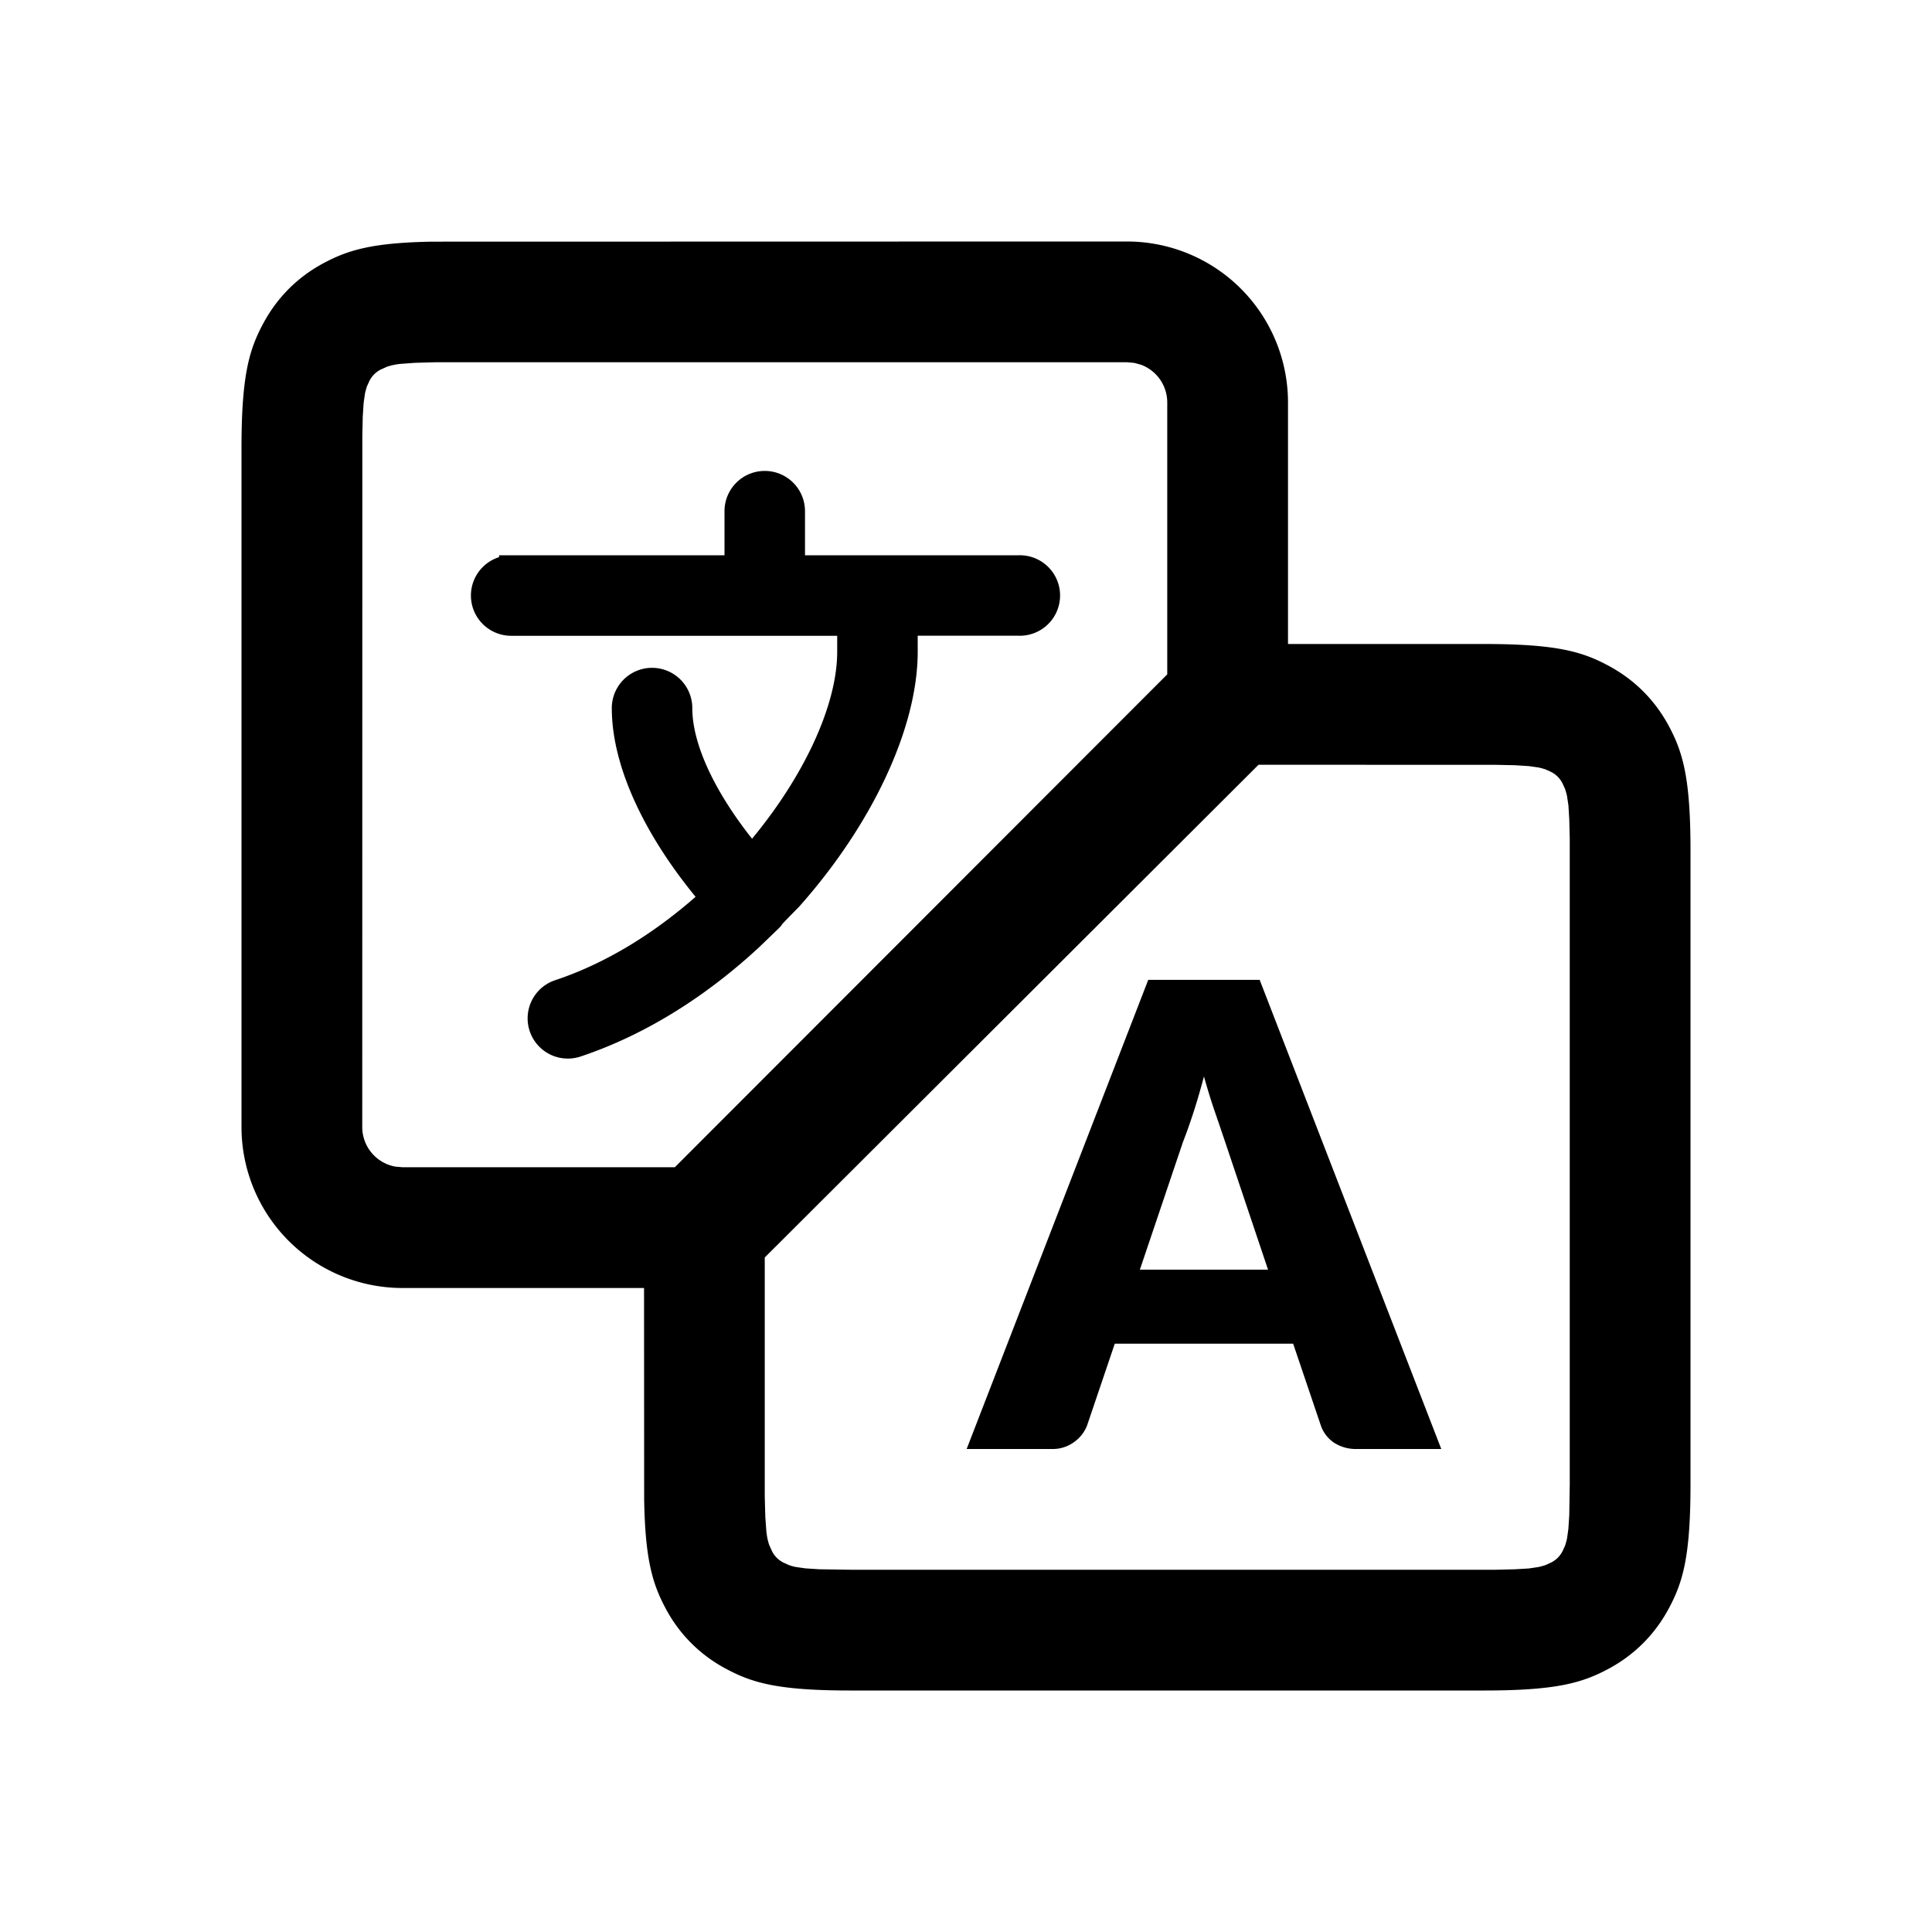
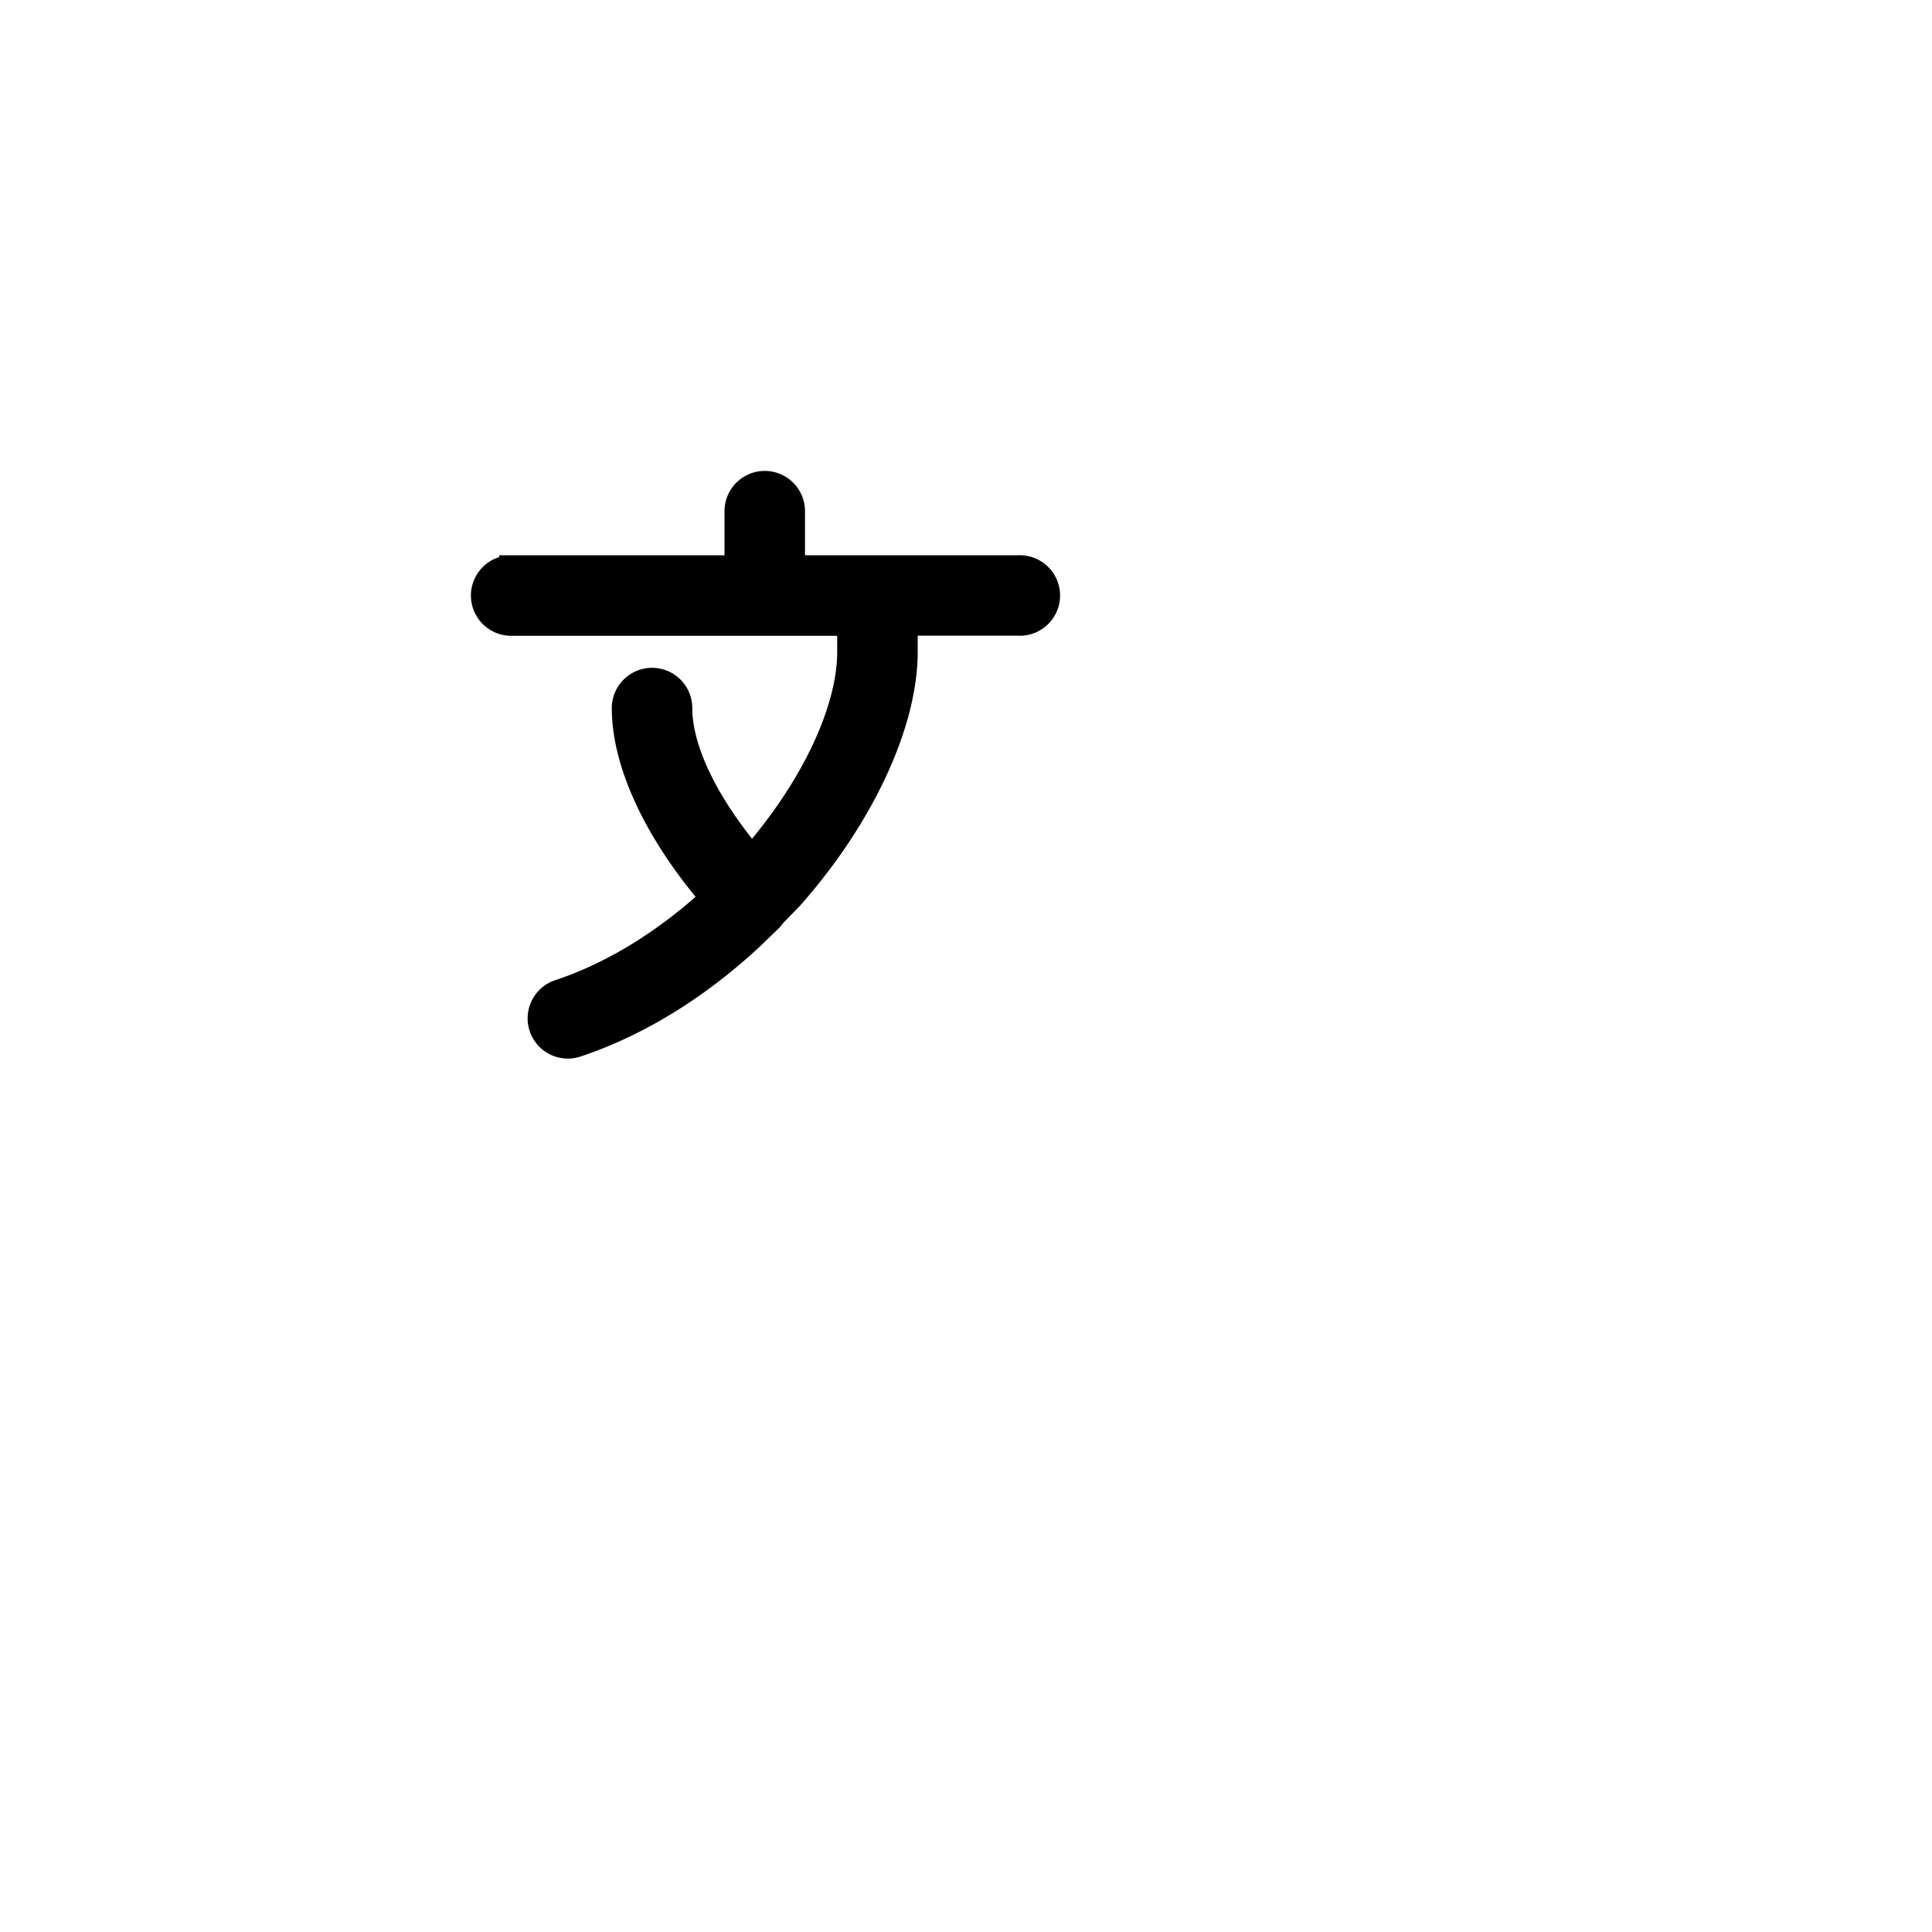
<svg xmlns="http://www.w3.org/2000/svg" viewBox="0 0 24 24">
  <g fill="currentColor" fill-rule="evenodd">
-     <path fill-rule="nonzero" d="M14 3a2 2 0 0 1 2 2v4l-6.994 7H5a2 2 0 0 1-2-2V5.564c0-.892.093-1.215.267-1.54.174-.327.43-.583.756-.757.301-.16.6-.252 1.345-.265zm.09 1.508L14 4.5H5.415l-.259.007-.179.013a.8.8 0 0 0-.168.035l-.078.035a.32.32 0 0 0-.141.14l-.032.07a1 1 0 0 0-.024.087l-.017.12-.011.171-.005.237L4.5 14a.5.5 0 0 0 .41.492L5 14.5h3.383L14.5 8.377V5a.5.5 0 0 0-.326-.469z" />
-     <path fill-rule="nonzero" d="M15.015 8h3.421c.892 0 1.215.093 1.54.267.327.174.583.43.757.756s.267.65.267 1.54v7.873c0 .892-.093 1.215-.267 1.54-.174.327-.43.583-.756.757s-.65.267-1.54.267h-7.873c-.892 0-1.215-.093-1.54-.267a1.8 1.8 0 0 1-.757-.756c-.16-.301-.252-.6-.265-1.345L8 15zM9.5 15.621v2.964l.007.259.013.179c.008.073.02.125.035.168l.035.078a.32.32 0 0 0 .14.141l.07.032q.038.014.087.024l.12.017.171.011.386.006h8.02l.238-.006.17-.01.12-.018a1 1 0 0 0 .087-.024l.07-.032a.32.32 0 0 0 .141-.14l.032-.07a1 1 0 0 0 .024-.087l.017-.12.011-.171.006-.386v-8.02l-.006-.238-.01-.17-.018-.12a1 1 0 0 0-.024-.087l-.032-.07a.32.32 0 0 0-.14-.141l-.07-.032a1 1 0 0 0-.087-.024l-.12-.017-.171-.011-.237-.005-2.951-.001z" />
-     <path fill-rule="nonzero" d="M13.064 18a.45.45 0 0 0 .284-.09.45.45 0 0 0 .156-.202l.344-1.016h2.216l.344 1.016q.044.128.158.21a.5.5 0 0 0 .29.082h1.048l-2.256-5.828h-1.384L12.008 18zm2.688-2.228H14.16l.536-1.588q.06-.152.128-.36.068-.209.132-.452.067.24.138.446l.045.131.077.227z" />
    <path stroke="currentColor" stroke-width=".3" d="M9.5 6a.35.35 0 0 0-.35.35v.698h-2.8a.35.35 0 1 0 0 .7h4.2v.349c0 .737-.469 1.71-1.21 2.556-.523-.62-.89-1.307-.89-1.857a.35.35 0 1 0-.7 0c0 .734.45 1.603 1.099 2.359-.553.508-1.204.931-1.906 1.164a.349.349 0 1 0 .222.663c.803-.268 1.54-.747 2.163-1.325.522-.502 0 0 .49-.497C10.7 10.168 11.25 9 11.25 8.097v-.35h1.4a.35.35 0 1 0 0-.699h-2.8V6.35A.35.35 0 0 0 9.5 6Z" />
  </g>
</svg>